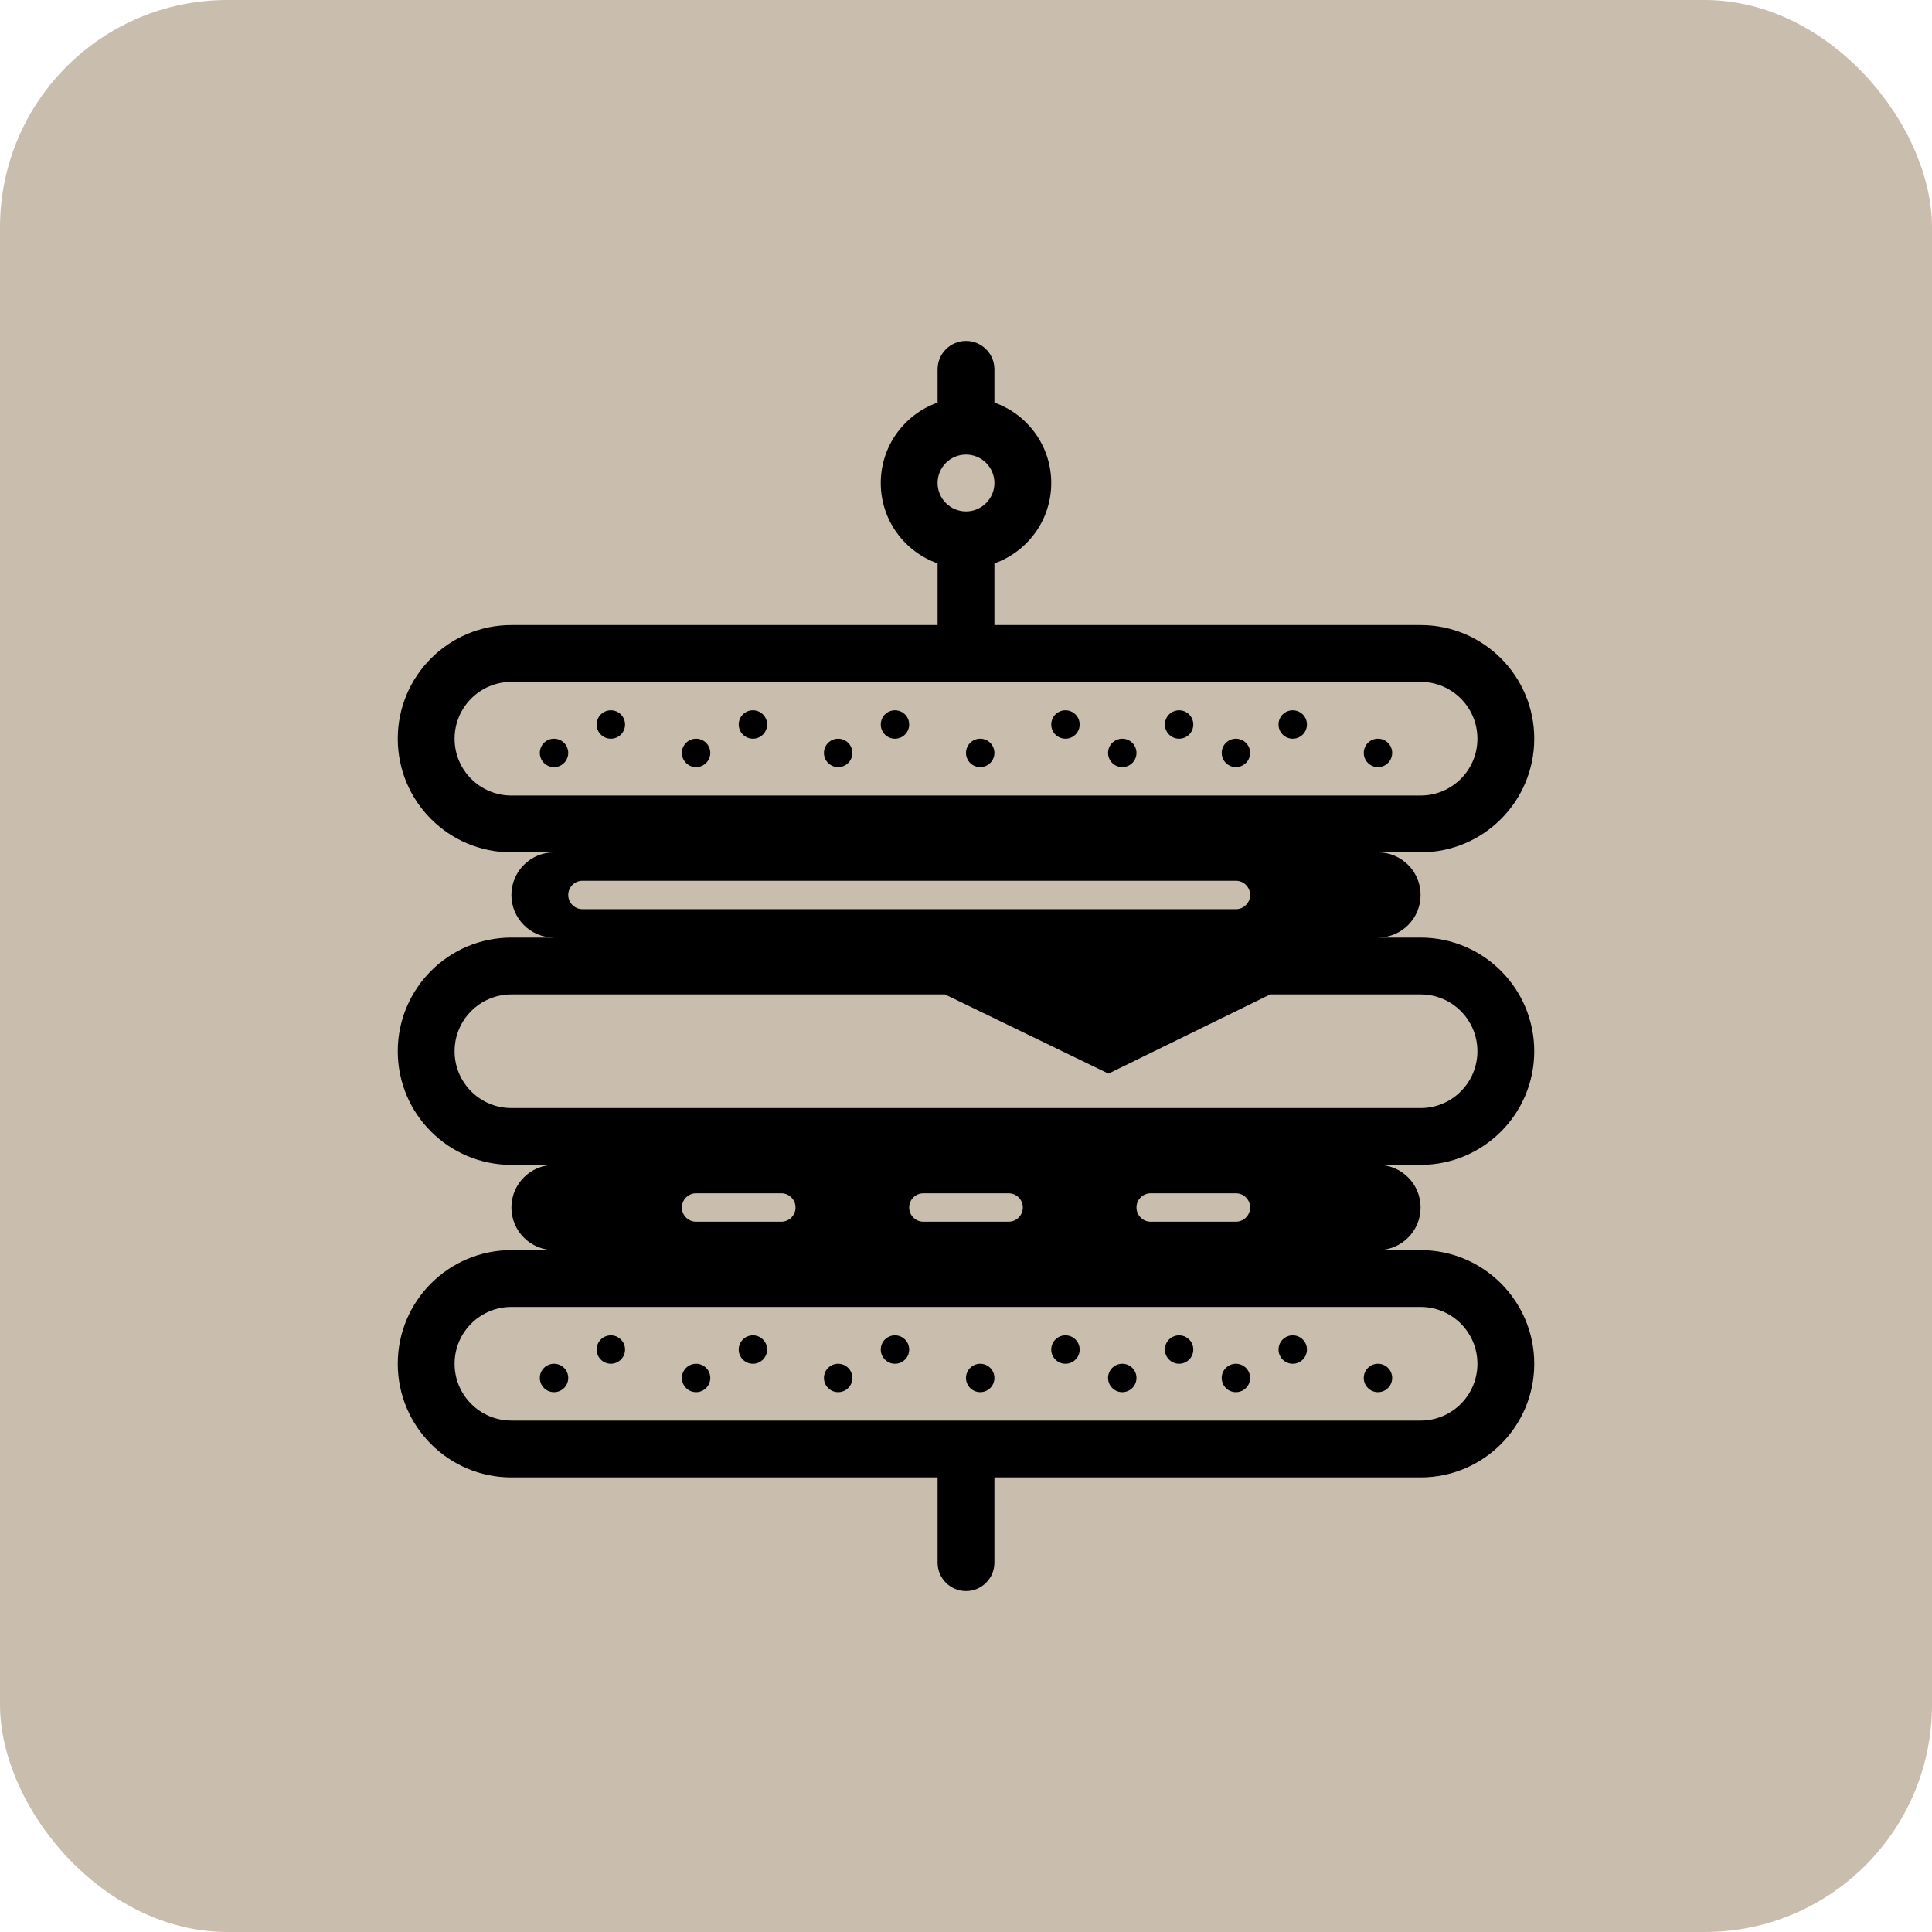
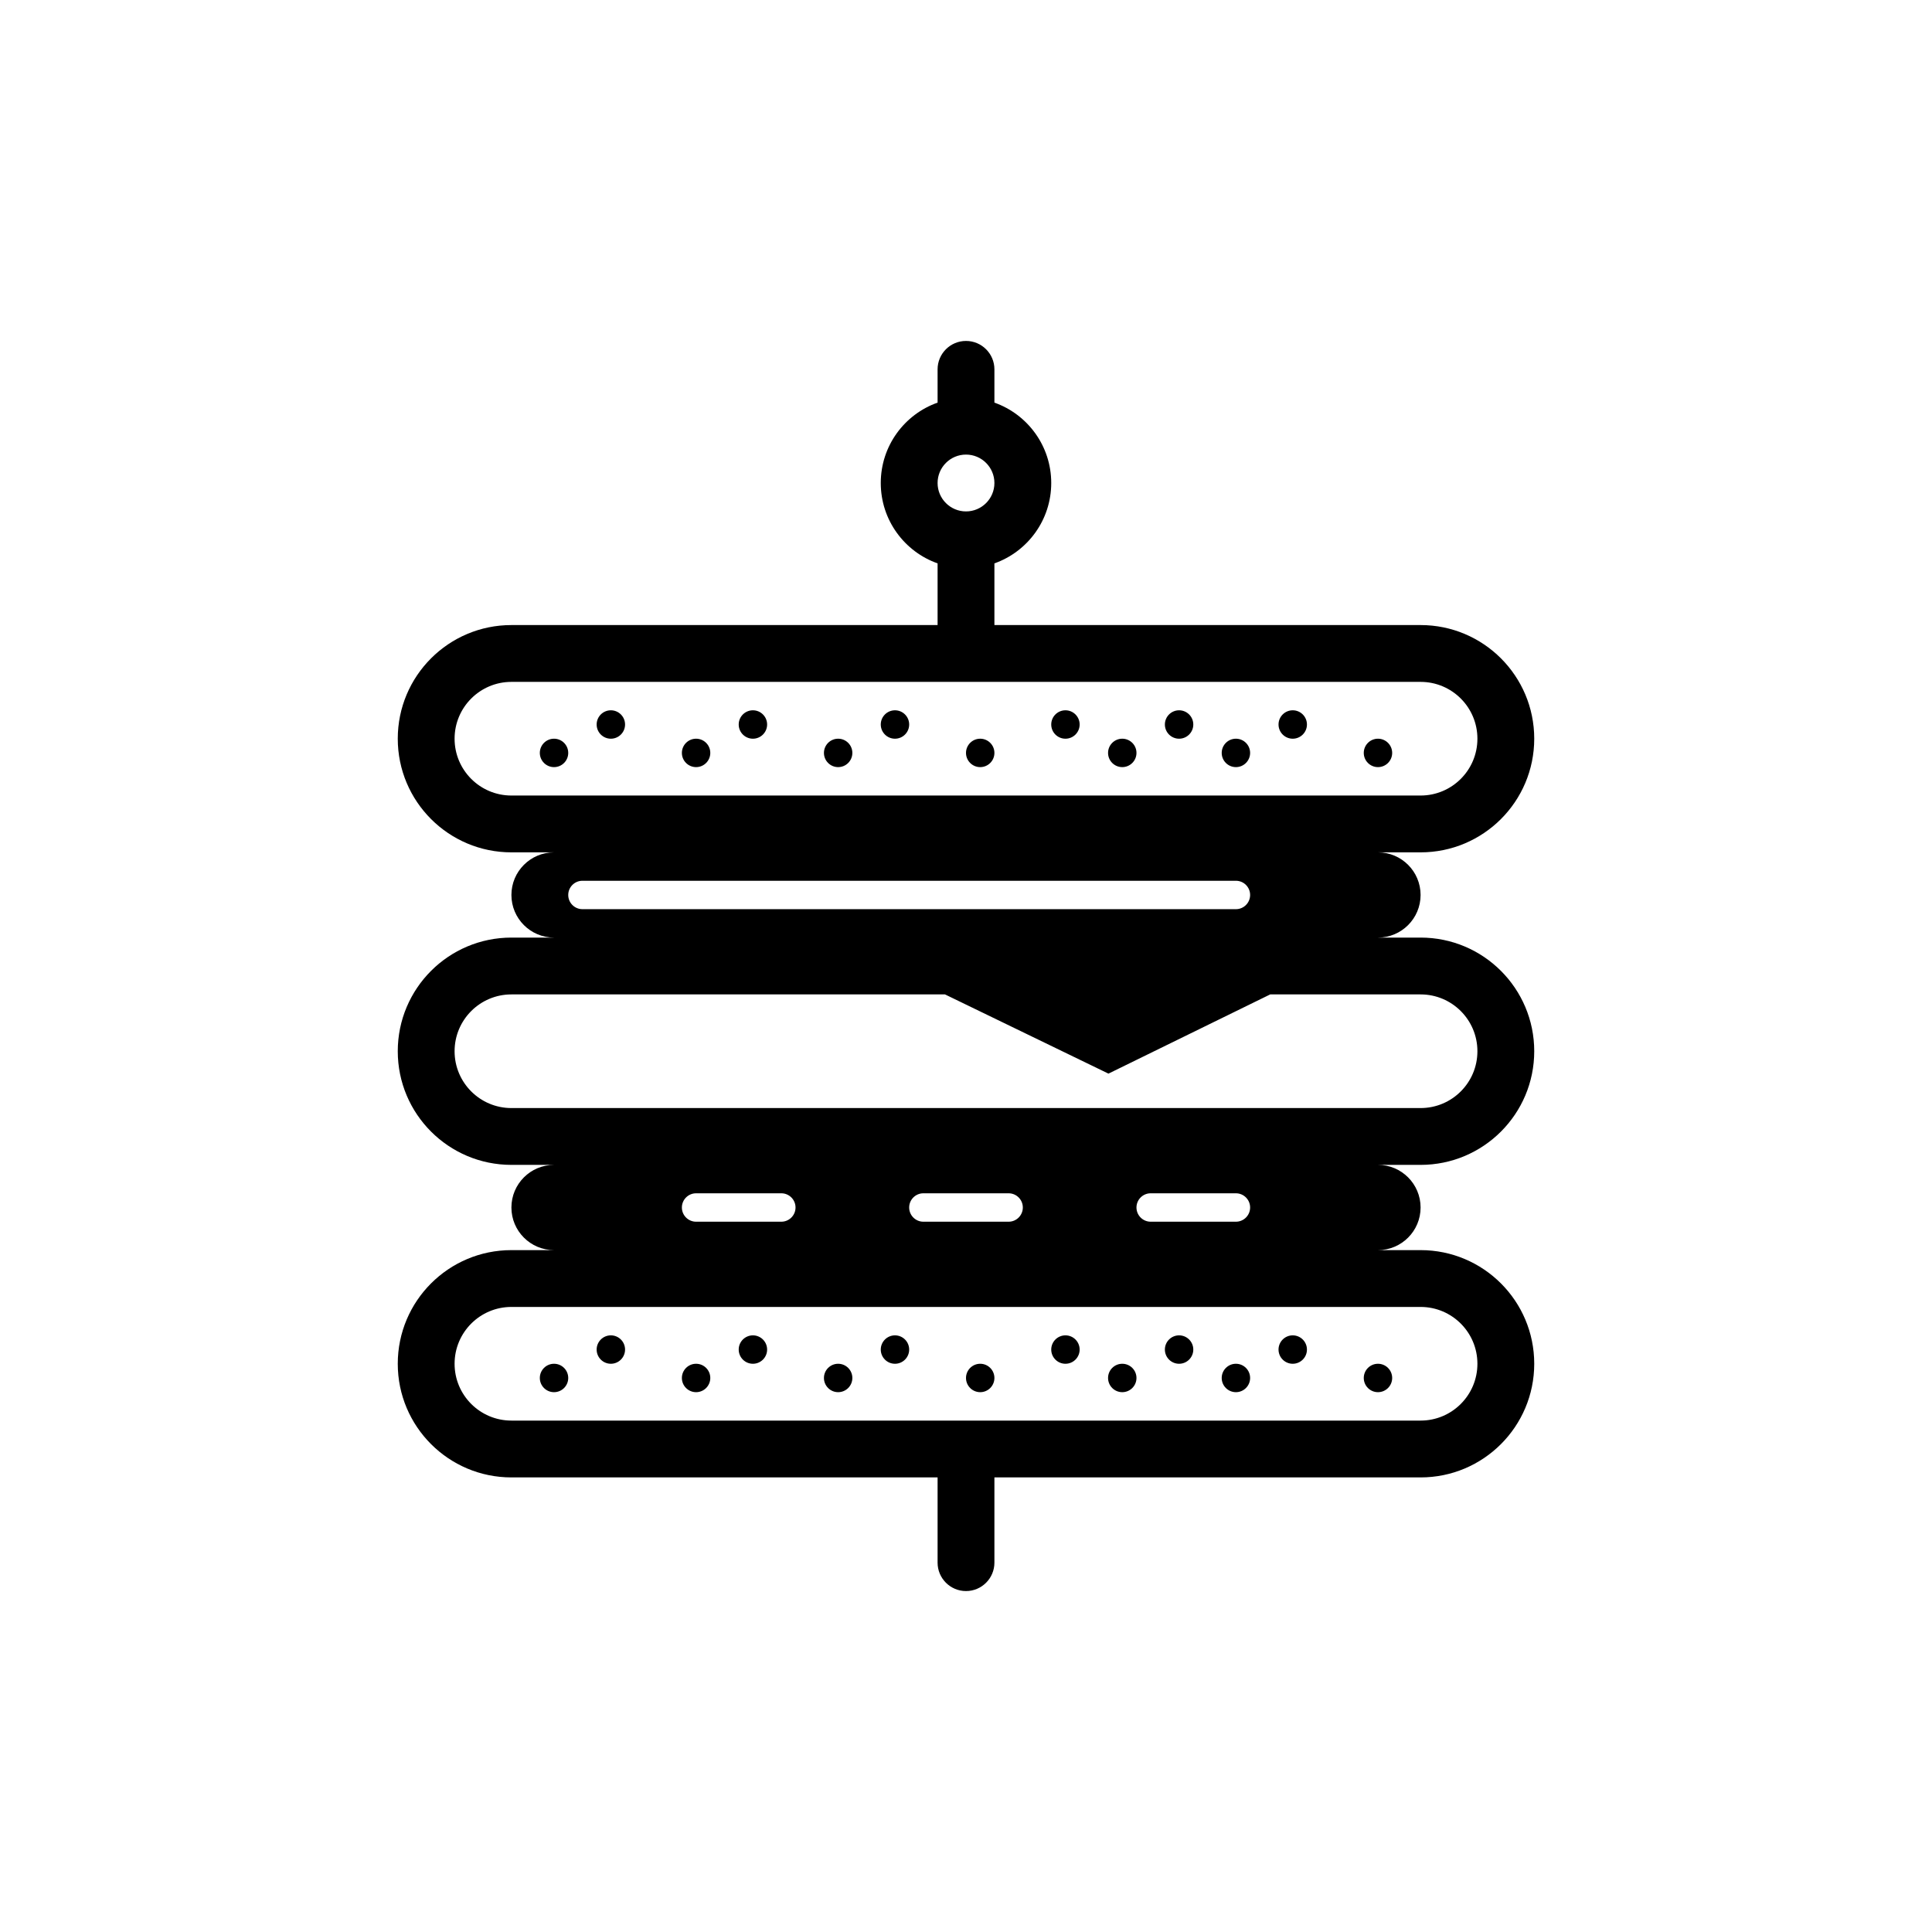
<svg xmlns="http://www.w3.org/2000/svg" width="68" height="68" viewBox="0 0 68 68" fill="none">
-   <rect width="68" height="68" rx="8" fill="#C9BDAD" />
  <path d="M33.261 35H18C16.895 35 16 35.895 16 37C16 38.105 16.895 39 18 39H50C51.105 39 52 38.105 52 37C52 35.895 51.105 35 50 35H44.707L39.014 37.788L33.261 35ZM19.5 33C18.672 33 18 32.328 18 31.5C18 30.672 18.672 30 19.5 30H18C15.791 30 14 28.209 14 26C14 23.791 15.791 22 18 22H33V19.829C31.835 19.418 31 18.306 31 17C31 15.694 31.835 14.582 33 14.171V13C33 12.448 33.448 12 34 12C34.552 12 35 12.448 35 13V14.171C36.165 14.582 37 15.694 37 17C37 18.306 36.165 19.418 35 19.829V22H50C52.209 22 54 23.791 54 26C54 28.209 52.209 30 50 30H48.5C49.328 30 50 30.672 50 31.5C50 32.328 49.328 33 48.5 33H50C52.209 33 54 34.791 54 37C54 39.209 52.209 41 50 41H48.5C49.328 41 50 41.672 50 42.5C50 43.328 49.328 44 48.5 44H50C52.209 44 54 45.791 54 48C54 50.209 52.209 52 50 52H35V55C35 55.552 34.552 56 34 56C33.448 56 33 55.552 33 55V52H18C15.791 52 14 50.209 14 48C14 45.791 15.791 44 18 44H19.5C18.672 44 18 43.328 18 42.5C18 41.672 18.672 41 19.5 41H18C15.791 41 14 39.209 14 37C14 34.791 15.791 33 18 33H19.5ZM18 24C16.895 24 16 24.895 16 26C16 27.105 16.895 28 18 28H50C51.105 28 52 27.105 52 26C52 24.895 51.105 24 50 24H18ZM21.5 26C21.224 26 21 25.776 21 25.5C21 25.224 21.224 25 21.5 25C21.776 25 22 25.224 22 25.5C22 25.776 21.776 26 21.5 26ZM19.5 27C19.224 27 19 26.776 19 26.5C19 26.224 19.224 26 19.5 26C19.776 26 20 26.224 20 26.5C20 26.776 19.776 27 19.5 27ZM24.5 27C24.224 27 24 26.776 24 26.5C24 26.224 24.224 26 24.5 26C24.776 26 25 26.224 25 26.5C25 26.776 24.776 27 24.5 27ZM26.5 26C26.224 26 26 25.776 26 25.5C26 25.224 26.224 25 26.5 25C26.776 25 27 25.224 27 25.5C27 25.776 26.776 26 26.5 26ZM29.5 27C29.224 27 29 26.776 29 26.5C29 26.224 29.224 26 29.5 26C29.776 26 30 26.224 30 26.5C30 26.776 29.776 27 29.5 27ZM31.5 26C31.224 26 31 25.776 31 25.5C31 25.224 31.224 25 31.5 25C31.776 25 32 25.224 32 25.5C32 25.776 31.776 26 31.5 26ZM34.5 27C34.224 27 34 26.776 34 26.5C34 26.224 34.224 26 34.5 26C34.776 26 35 26.224 35 26.5C35 26.776 34.776 27 34.5 27ZM37.5 26C37.224 26 37 25.776 37 25.5C37 25.224 37.224 25 37.5 25C37.776 25 38 25.224 38 25.5C38 25.776 37.776 26 37.5 26ZM39.5 27C39.224 27 39 26.776 39 26.5C39 26.224 39.224 26 39.5 26C39.776 26 40 26.224 40 26.5C40 26.776 39.776 27 39.5 27ZM41.5 26C41.224 26 41 25.776 41 25.5C41 25.224 41.224 25 41.5 25C41.776 25 42 25.224 42 25.5C42 25.776 41.776 26 41.5 26ZM43.5 27C43.224 27 43 26.776 43 26.5C43 26.224 43.224 26 43.5 26C43.776 26 44 26.224 44 26.5C44 26.776 43.776 27 43.5 27ZM45.5 26C45.224 26 45 25.776 45 25.5C45 25.224 45.224 25 45.5 25C45.776 25 46 25.224 46 25.5C46 25.776 45.776 26 45.5 26ZM48.5 27C48.224 27 48 26.776 48 26.5C48 26.224 48.224 26 48.5 26C48.776 26 49 26.224 49 26.5C49 26.776 48.776 27 48.5 27ZM34 18C34.552 18 35 17.552 35 17C35 16.448 34.552 16 34 16C33.448 16 33 16.448 33 17C33 17.552 33.448 18 34 18ZM18 46C16.895 46 16 46.895 16 48C16 49.105 16.895 50 18 50H50C51.105 50 52 49.105 52 48C52 46.895 51.105 46 50 46H18ZM21.5 48C21.224 48 21 47.776 21 47.5C21 47.224 21.224 47 21.5 47C21.776 47 22 47.224 22 47.5C22 47.776 21.776 48 21.5 48ZM19.5 49C19.224 49 19 48.776 19 48.5C19 48.224 19.224 48 19.5 48C19.776 48 20 48.224 20 48.5C20 48.776 19.776 49 19.5 49ZM24.5 49C24.224 49 24 48.776 24 48.5C24 48.224 24.224 48 24.5 48C24.776 48 25 48.224 25 48.5C25 48.776 24.776 49 24.5 49ZM26.5 48C26.224 48 26 47.776 26 47.5C26 47.224 26.224 47 26.5 47C26.776 47 27 47.224 27 47.5C27 47.776 26.776 48 26.5 48ZM29.5 49C29.224 49 29 48.776 29 48.5C29 48.224 29.224 48 29.5 48C29.776 48 30 48.224 30 48.5C30 48.776 29.776 49 29.5 49ZM31.5 48C31.224 48 31 47.776 31 47.5C31 47.224 31.224 47 31.5 47C31.776 47 32 47.224 32 47.5C32 47.776 31.776 48 31.5 48ZM34.5 49C34.224 49 34 48.776 34 48.5C34 48.224 34.224 48 34.5 48C34.776 48 35 48.224 35 48.5C35 48.776 34.776 49 34.5 49ZM37.5 48C37.224 48 37 47.776 37 47.5C37 47.224 37.224 47 37.5 47C37.776 47 38 47.224 38 47.5C38 47.776 37.776 48 37.5 48ZM39.5 49C39.224 49 39 48.776 39 48.5C39 48.224 39.224 48 39.5 48C39.776 48 40 48.224 40 48.5C40 48.776 39.776 49 39.5 49ZM41.5 48C41.224 48 41 47.776 41 47.5C41 47.224 41.224 47 41.5 47C41.776 47 42 47.224 42 47.5C42 47.776 41.776 48 41.5 48ZM43.5 49C43.224 49 43 48.776 43 48.5C43 48.224 43.224 48 43.5 48C43.776 48 44 48.224 44 48.5C44 48.776 43.776 49 43.5 49ZM45.5 48C45.224 48 45 47.776 45 47.5C45 47.224 45.224 47 45.5 47C45.776 47 46 47.224 46 47.5C46 47.776 45.776 48 45.5 48ZM48.5 49C48.224 49 48 48.776 48 48.5C48 48.224 48.224 48 48.5 48C48.776 48 49 48.224 49 48.5C49 48.776 48.776 49 48.5 49ZM24.5 42C24.224 42 24 42.224 24 42.5C24 42.776 24.224 43 24.5 43H27.5C27.776 43 28 42.776 28 42.5C28 42.224 27.776 42 27.5 42H24.5ZM32.5 42C32.224 42 32 42.224 32 42.5C32 42.776 32.224 43 32.5 43H35.5C35.776 43 36 42.776 36 42.5C36 42.224 35.776 42 35.5 42H32.5ZM40.5 42C40.224 42 40 42.224 40 42.5C40 42.776 40.224 43 40.5 43H43.5C43.776 43 44 42.776 44 42.5C44 42.224 43.776 42 43.5 42H40.5ZM20.5 31C20.224 31 20 31.224 20 31.5C20 31.776 20.224 32 20.5 32H43.5C43.776 32 44 31.776 44 31.5C44 31.224 43.776 31 43.5 31H20.5Z" fill="black" />
</svg>